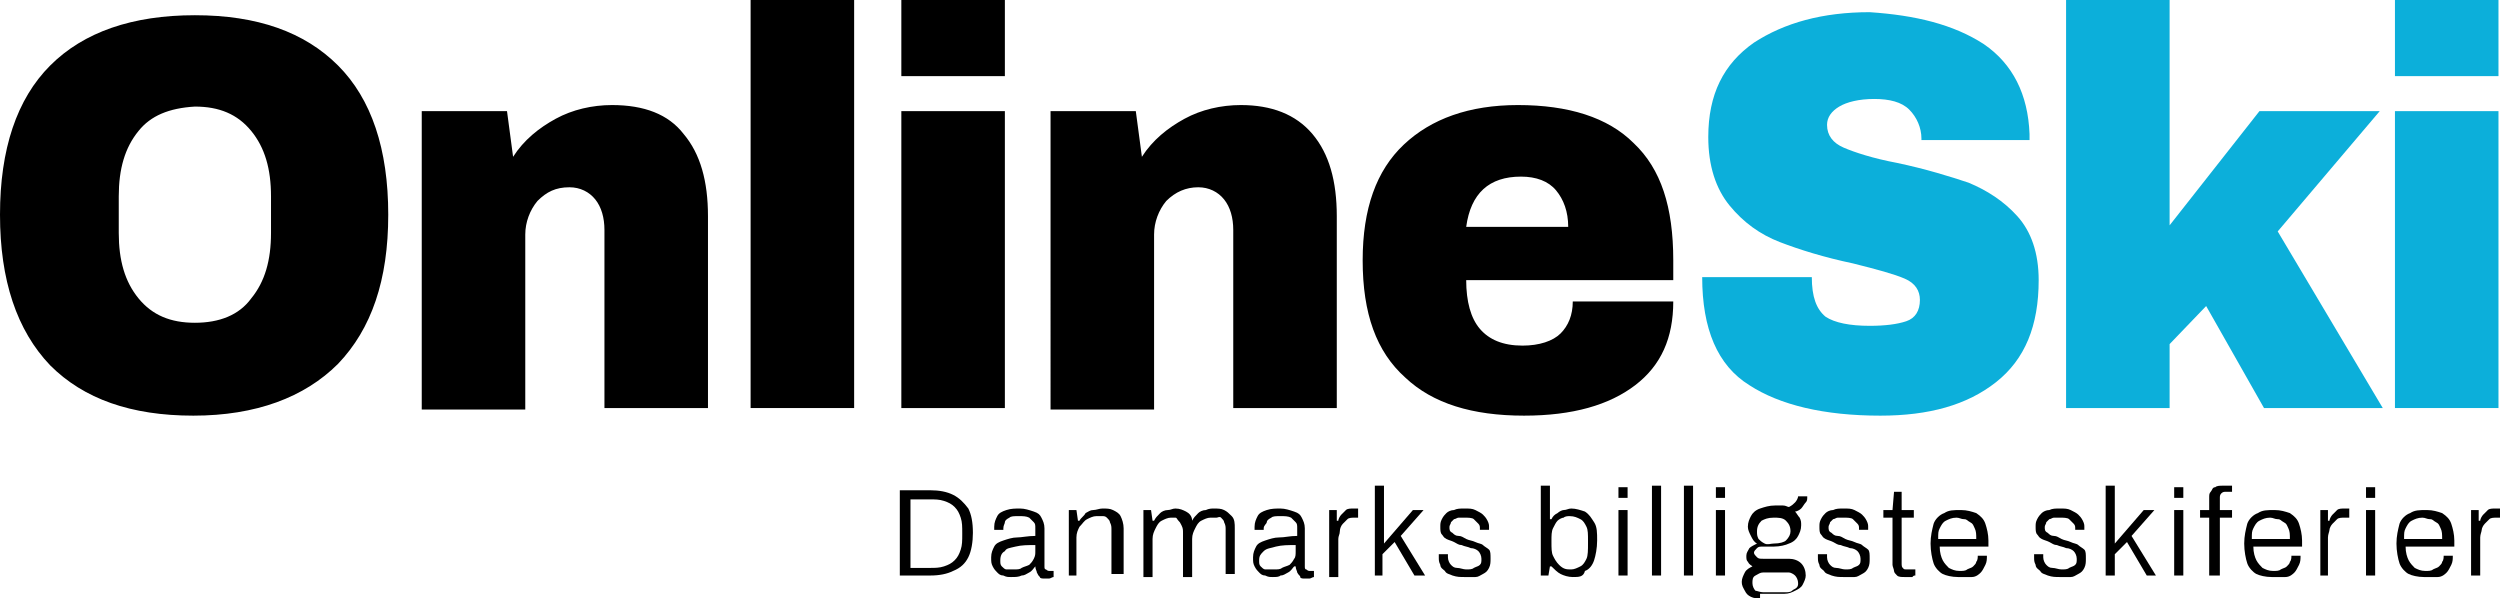
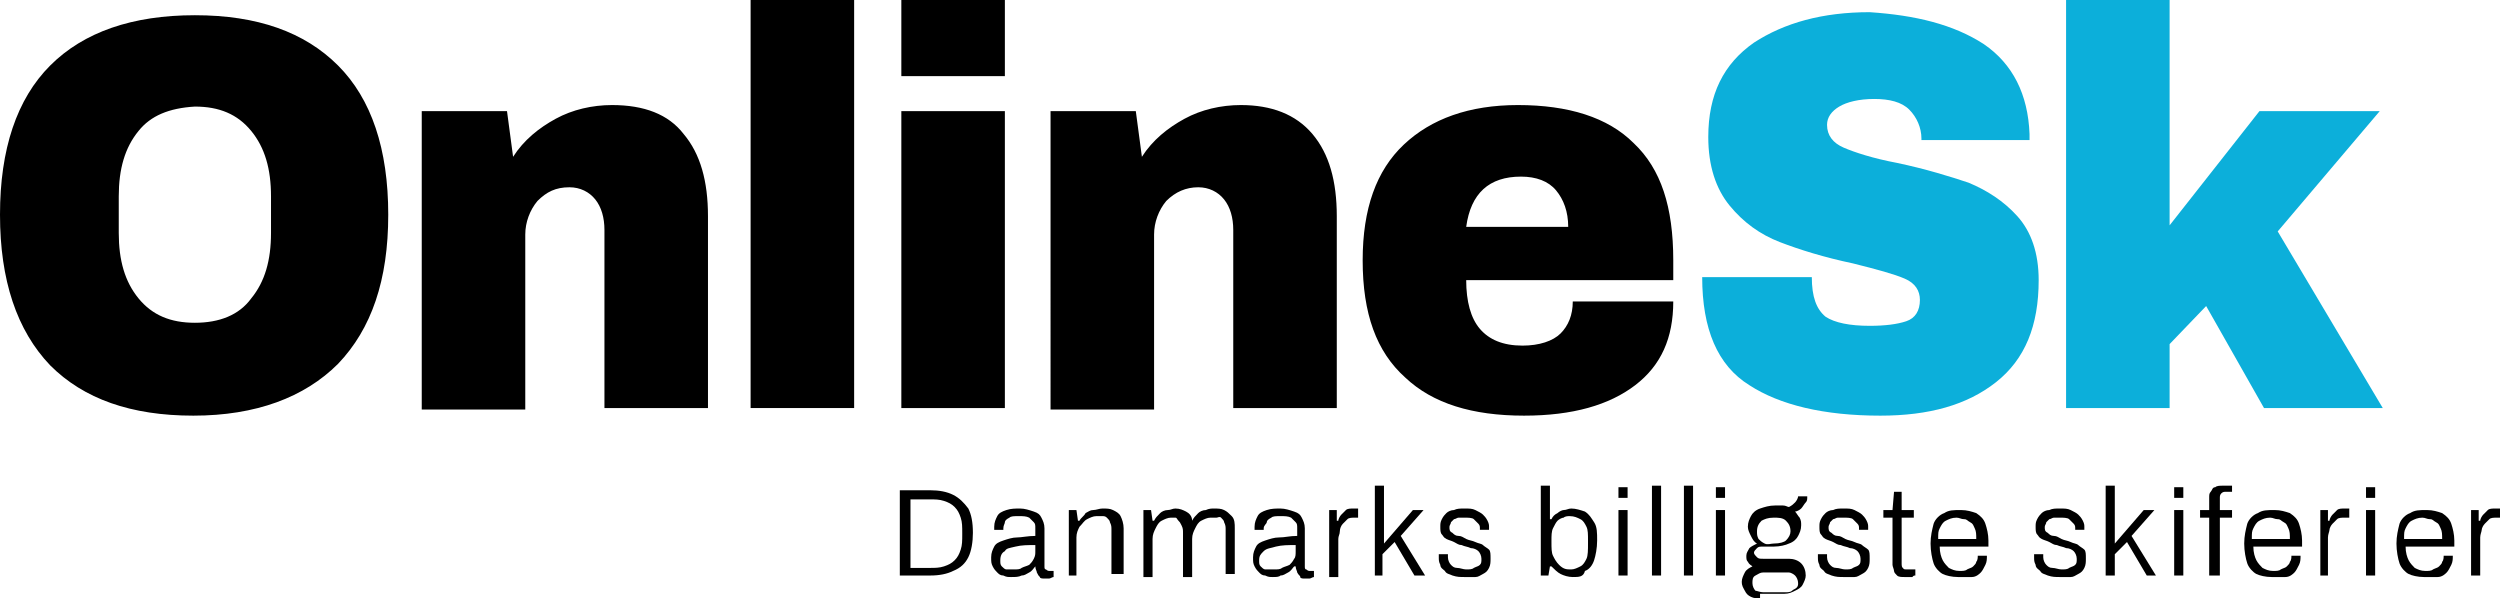
<svg xmlns="http://www.w3.org/2000/svg" class="pb-10" id="Layer_1" style="enable-background:new 0 0 164.2 41" version="1.1" viewBox="0 0 164.2 39.3" x="0px" xml:space="preserve" y="0px">
  <style>.st0{fill:#0CAFDA}</style>
  <g>
    <path d="M44.9,8.8c1.1,1.3,1.6,3.1,1.6,5.4v12.6h-6.8V15.1c0-0.8-0.2-1.5-0.6-2c-0.4-0.5-1-0.8-1.7-0.8c-0.9,0-1.5,0.3-2.1,0.9   c-0.5,0.6-0.8,1.4-0.8,2.2v11.5h-6.8V7.3h5.6l0.4,3c0.7-1.1,1.7-1.9,2.8-2.5c1.1-0.6,2.4-0.9,3.7-0.9C42.3,6.9,43.9,7.5,44.9,8.8    M22.2,4.3c2.2,2.2,3.3,5.5,3.3,9.8c0,4.3-1.1,7.5-3.3,9.8c-2.2,2.2-5.4,3.4-9.5,3.4c-4.1,0-7.2-1.1-9.4-3.3   C1.1,21.7,0,18.4,0,14.1c0-4.3,1.1-7.6,3.3-9.8C5.5,2.1,8.7,1,12.8,1S20,2.1,22.2,4.3 M9.1,8.6c-0.9,1.1-1.3,2.5-1.3,4.3v2.4   c0,1.8,0.4,3.2,1.3,4.3s2.1,1.6,3.7,1.6c1.6,0,2.9-0.5,3.7-1.6c0.9-1.1,1.3-2.5,1.3-4.3v-2.4c0-1.8-0.4-3.2-1.3-4.3   c-0.9-1.1-2.1-1.6-3.7-1.6C11.1,7.1,9.9,7.6,9.1,8.6" />
  </g>
  <rect height="26.8" width="6.8" x="49.3" y="0" />
  <g>
    <path d="M107.3,9.4c1.8,1.7,2.6,4.2,2.6,7.7v1.3H96.3c0,1.4,0.3,2.5,0.9,3.2c0.6,0.7,1.5,1.1,2.8,1.1c1.1,0,2-0.3,2.5-0.8   c0.5-0.5,0.8-1.2,0.8-2.1h6.6c0,2.4-0.8,4.2-2.5,5.5c-1.7,1.3-4.1,2-7.3,2c-3.4,0-6-0.8-7.8-2.5c-1.9-1.7-2.8-4.2-2.8-7.7   c0-3.4,0.9-5.9,2.7-7.6c1.8-1.7,4.3-2.6,7.5-2.6C103,6.9,105.6,7.7,107.3,9.4 M96.3,14.9h6.7c0-1-0.3-1.8-0.8-2.4   c-0.5-0.6-1.3-0.9-2.3-0.9C97.8,11.6,96.6,12.7,96.3,14.9 M86.2,8.8c1.1,1.3,1.6,3.1,1.6,5.4v12.6h-6.8V15.1c0-0.8-0.2-1.5-0.6-2   c-0.4-0.5-1-0.8-1.7-0.8c-0.8,0-1.5,0.3-2.1,0.9c-0.5,0.6-0.8,1.4-0.8,2.2v11.5h-6.8V7.3h5.6l0.4,3c0.7-1.1,1.7-1.9,2.8-2.5   c1.1-0.6,2.4-0.9,3.7-0.9C83.5,6.9,85.1,7.5,86.2,8.8 M59.2,5h6.8V0h-6.8V5z M59.2,26.8h6.8V7.3h-6.8V26.8z" />
    <path class="st0" d="M130.3,2.9c1.9,1.3,2.9,3.3,3,5.9v0.4h-7.1V9.1c0-0.7-0.3-1.4-0.8-1.9c-0.5-0.5-1.3-0.7-2.3-0.7   c-1,0-1.8,0.2-2.3,0.5c-0.5,0.3-0.8,0.7-0.8,1.2c0,0.7,0.4,1.2,1.1,1.5s1.9,0.7,3.5,1c1.9,0.4,3.5,0.9,4.7,1.3   c1.2,0.5,2.3,1.2,3.2,2.2c0.9,1,1.4,2.4,1.4,4.2c0,3-0.9,5.2-2.8,6.7c-1.9,1.5-4.4,2.2-7.6,2.2c-3.7,0-6.6-0.7-8.6-2   c-2.1-1.3-3.1-3.7-3.1-7.1h7.2c0,1.3,0.3,2.1,0.9,2.6c0.6,0.4,1.6,0.6,2.9,0.6c1,0,1.8-0.1,2.4-0.3c0.6-0.2,0.9-0.7,0.9-1.4   c0-0.6-0.3-1.1-1-1.4c-0.7-0.3-1.8-0.6-3.4-1c-1.9-0.4-3.5-0.9-4.8-1.4c-1.3-0.5-2.4-1.3-3.3-2.4c-0.9-1.1-1.4-2.6-1.4-4.5   c0-2.8,1-4.8,3-6.2c2-1.3,4.5-2,7.6-2C125.8,1,128.3,1.6,130.3,2.9" />
  </g>
  <polygon class="st0" points="135.7,0 135.7,26.8 142.5,26.8 142.5,22.6 144.9,20.1 148.7,26.8 156.5,26.8 149.6,15.2 156.3,7.3   148.4,7.3 142.5,14.8 142.5,0 " />
-   <path class="st0" d="M157.3,26.8h6.8V7.3h-6.8V26.8z M157.3,5h6.8V0h-6.8V5z" />
  <g>
    <g>
      <path d="M59.1,37.8v-5.6h2c0.6,0,1.1,0.1,1.5,0.3c0.4,0.2,0.7,0.5,1,0.9c0.2,0.4,0.3,0.9,0.3,1.6c0,0.6-0.1,1.2-0.3,1.6    s-0.5,0.7-1,0.9c-0.4,0.2-0.9,0.3-1.5,0.3H59.1z M59.8,37.3h1.3c0.3,0,0.6,0,0.9-0.1c0.3-0.1,0.5-0.2,0.7-0.4    c0.2-0.2,0.3-0.4,0.4-0.7c0.1-0.3,0.1-0.6,0.1-1V35c0-0.4,0-0.7-0.1-1c-0.1-0.3-0.2-0.5-0.4-0.7c-0.2-0.2-0.4-0.3-0.7-0.4    c-0.3-0.1-0.6-0.1-0.9-0.1h-1.3V37.3z" />
      <path d="M66.4,37.9c-0.2,0-0.3,0-0.5-0.1c-0.2,0-0.3-0.1-0.4-0.2c-0.1-0.1-0.2-0.2-0.3-0.4s-0.1-0.3-0.1-0.6    c0-0.3,0.1-0.5,0.2-0.7s0.3-0.3,0.6-0.4c0.3-0.1,0.6-0.2,0.9-0.2s0.7-0.1,1.2-0.1v-0.5c0-0.2,0-0.3-0.1-0.4    c-0.1-0.1-0.2-0.2-0.3-0.3c-0.2-0.1-0.4-0.1-0.7-0.1c-0.3,0-0.5,0-0.6,0.1c-0.2,0.1-0.3,0.2-0.3,0.3s-0.1,0.2-0.1,0.4v0.1h-0.6    c0,0,0-0.1,0-0.1s0-0.1,0-0.1c0-0.3,0.1-0.5,0.2-0.7c0.1-0.2,0.3-0.3,0.6-0.4s0.6-0.1,0.9-0.1c0.3,0,0.6,0.1,0.9,0.2    s0.4,0.2,0.5,0.4s0.2,0.4,0.2,0.7v2.5c0,0.1,0,0.2,0.1,0.2c0,0,0.1,0.1,0.2,0.1h0.3v0.4c-0.1,0-0.2,0.1-0.3,0.1    c-0.1,0-0.2,0-0.3,0c-0.1,0-0.3,0-0.3-0.1c-0.1-0.1-0.1-0.1-0.2-0.3c0-0.1-0.1-0.2-0.1-0.4H68c-0.1,0.1-0.2,0.3-0.4,0.4    c-0.2,0.1-0.3,0.2-0.5,0.2C66.9,37.9,66.7,37.9,66.4,37.9z M66.6,37.4c0.2,0,0.4,0,0.5-0.1c0.2-0.1,0.3-0.1,0.5-0.2    c0.1-0.1,0.2-0.2,0.3-0.4s0.1-0.3,0.1-0.5v-0.4c-0.5,0-0.9,0-1.3,0.1S66.1,36,66,36.2c-0.2,0.1-0.3,0.3-0.3,0.6    c0,0.2,0,0.3,0.1,0.4c0.1,0.1,0.2,0.2,0.3,0.2S66.4,37.4,66.6,37.4z" />
      <path d="M70.2,37.8v-4.3h0.5l0.1,0.7h0.1c0.1-0.2,0.3-0.3,0.4-0.5c0.2-0.1,0.3-0.2,0.5-0.2c0.2,0,0.4-0.1,0.6-0.1    c0.3,0,0.5,0,0.7,0.1c0.2,0.1,0.4,0.2,0.5,0.4s0.2,0.5,0.2,0.8v3H73v-2.9c0-0.2,0-0.3-0.1-0.5c0-0.1-0.1-0.2-0.2-0.3    c-0.1-0.1-0.2-0.1-0.3-0.1c-0.1,0-0.2,0-0.4,0c-0.2,0-0.4,0.1-0.6,0.2c-0.2,0.1-0.3,0.3-0.5,0.5c-0.1,0.2-0.2,0.4-0.2,0.7v2.5    H70.2z" />
      <path d="M75.1,37.8v-4.3h0.5l0.1,0.7h0.1c0.1-0.2,0.2-0.3,0.4-0.5c0.1-0.1,0.3-0.2,0.5-0.2s0.3-0.1,0.5-0.1c0.3,0,0.5,0.1,0.7,0.2    c0.2,0.1,0.4,0.3,0.4,0.6h0c0.1-0.2,0.2-0.3,0.4-0.5c0.1-0.1,0.3-0.2,0.5-0.2c0.2-0.1,0.4-0.1,0.5-0.1c0.3,0,0.5,0,0.7,0.1    s0.3,0.2,0.5,0.4s0.2,0.5,0.2,0.8v3h-0.6v-2.9c0-0.2,0-0.3-0.1-0.5c0-0.1-0.1-0.2-0.2-0.3S80,34,79.9,34c-0.1,0-0.2,0-0.4,0    c-0.2,0-0.4,0.1-0.6,0.2c-0.2,0.1-0.3,0.3-0.4,0.5c-0.1,0.2-0.2,0.4-0.2,0.7v2.5h-0.6v-2.9c0-0.2,0-0.3-0.1-0.5s-0.1-0.2-0.2-0.3    S77.3,34,77.2,34s-0.2,0-0.3,0c-0.2,0-0.4,0.1-0.6,0.2c-0.2,0.1-0.3,0.3-0.4,0.5c-0.1,0.2-0.2,0.4-0.2,0.7v2.5H75.1z" />
      <path d="M83.6,37.9c-0.2,0-0.3,0-0.5-0.1c-0.2,0-0.3-0.1-0.4-0.2s-0.2-0.2-0.3-0.4s-0.1-0.3-0.1-0.6c0-0.3,0.1-0.5,0.2-0.7    c0.1-0.2,0.3-0.3,0.6-0.4c0.3-0.1,0.6-0.2,0.9-0.2c0.4,0,0.7-0.1,1.2-0.1v-0.5c0-0.2,0-0.3-0.1-0.4c-0.1-0.1-0.2-0.2-0.3-0.3    c-0.2-0.1-0.4-0.1-0.7-0.1c-0.3,0-0.5,0-0.6,0.1c-0.2,0.1-0.3,0.2-0.3,0.3S83,34.5,83,34.7v0.1h-0.6c0,0,0-0.1,0-0.1s0-0.1,0-0.1    c0-0.3,0.1-0.5,0.2-0.7c0.1-0.2,0.3-0.3,0.6-0.4c0.3-0.1,0.6-0.1,0.9-0.1c0.3,0,0.6,0.1,0.9,0.2s0.4,0.2,0.5,0.4s0.2,0.4,0.2,0.7    v2.5c0,0.1,0,0.2,0.1,0.2c0,0,0.1,0.1,0.2,0.1h0.3v0.4c-0.1,0-0.2,0.1-0.3,0.1c-0.1,0-0.2,0-0.3,0c-0.1,0-0.3,0-0.3-0.1    s-0.1-0.1-0.2-0.3c0-0.1-0.1-0.2-0.1-0.4h-0.1c-0.1,0.1-0.2,0.3-0.4,0.4c-0.2,0.1-0.3,0.2-0.5,0.2C84,37.9,83.8,37.9,83.6,37.9z     M83.7,37.4c0.2,0,0.4,0,0.5-0.1c0.2-0.1,0.3-0.1,0.5-0.2c0.1-0.1,0.2-0.2,0.3-0.4c0.1-0.1,0.1-0.3,0.1-0.5v-0.4    c-0.5,0-0.9,0-1.3,0.1c-0.3,0.1-0.6,0.1-0.8,0.3s-0.3,0.3-0.3,0.6c0,0.2,0,0.3,0.1,0.4c0.1,0.1,0.2,0.2,0.3,0.2    C83.4,37.4,83.5,37.4,83.7,37.4z" />
      <path d="M87.3,37.8v-4.3h0.5l0,0.7h0.1c0-0.1,0.1-0.3,0.2-0.4c0.1-0.1,0.2-0.2,0.3-0.3c0.1-0.1,0.3-0.1,0.5-0.1c0.1,0,0.1,0,0.2,0    s0.1,0,0.1,0V34H89c-0.2,0-0.4,0-0.5,0.1s-0.2,0.2-0.3,0.3S88,34.7,88,34.9s-0.1,0.3-0.1,0.5v2.5H87.3z" />
      <path d="M90.3,37.8v-5.9h0.6v3.8l1.9-2.2h0.7l-1.5,1.7l1.6,2.6h-0.7l-1.3-2.2l-0.8,0.8v1.4H90.3z" />
      <path d="M96.2,37.9c-0.3,0-0.5,0-0.8-0.1c-0.2-0.1-0.4-0.1-0.5-0.3c-0.1-0.1-0.3-0.2-0.3-0.4c-0.1-0.2-0.1-0.3-0.1-0.5    c0,0,0,0,0-0.1s0,0,0-0.1h0.6c0,0,0,0.1,0,0.1c0,0,0,0,0,0.1c0,0.2,0.1,0.4,0.2,0.5c0.1,0.1,0.2,0.2,0.4,0.2    c0.2,0,0.4,0.1,0.6,0.1c0.2,0,0.4,0,0.5-0.1c0.2-0.1,0.3-0.1,0.4-0.2s0.1-0.2,0.1-0.4c0-0.2-0.1-0.4-0.2-0.5    c-0.1-0.1-0.3-0.2-0.5-0.2c-0.2-0.1-0.4-0.1-0.6-0.2c-0.2,0-0.3-0.1-0.5-0.2c-0.2-0.1-0.3-0.1-0.5-0.2s-0.2-0.2-0.3-0.3    c-0.1-0.1-0.1-0.3-0.1-0.5c0-0.2,0-0.3,0.1-0.5s0.2-0.3,0.3-0.4s0.3-0.2,0.5-0.2c0.2-0.1,0.4-0.1,0.7-0.1c0.3,0,0.5,0,0.7,0.1    s0.4,0.2,0.5,0.3s0.2,0.2,0.3,0.4s0.1,0.3,0.1,0.4c0,0,0,0,0,0.1c0,0,0,0.1,0,0.1h-0.6v-0.1c0-0.1,0-0.2-0.1-0.3    c-0.1-0.1-0.2-0.2-0.3-0.3c-0.1-0.1-0.4-0.1-0.6-0.1c-0.2,0-0.3,0-0.4,0s-0.2,0.1-0.3,0.1c-0.1,0.1-0.1,0.1-0.2,0.2    c0,0.1-0.1,0.2-0.1,0.3c0,0.2,0,0.3,0.2,0.4c0.1,0.1,0.2,0.2,0.4,0.2s0.3,0.1,0.5,0.2c0.2,0.1,0.4,0.1,0.6,0.2    c0.2,0.1,0.4,0.1,0.5,0.2s0.3,0.2,0.4,0.3c0.1,0.1,0.1,0.3,0.1,0.6c0,0.2,0,0.4-0.1,0.6c-0.1,0.2-0.2,0.3-0.4,0.4    c-0.2,0.1-0.3,0.2-0.5,0.2C96.7,37.9,96.5,37.9,96.2,37.9z" />
      <path d="M103.3,37.9c-0.3,0-0.6-0.1-0.8-0.2c-0.2-0.1-0.4-0.3-0.6-0.5h-0.1l-0.1,0.6h-0.5v-5.9h0.6v2.2h0.1    c0.1-0.2,0.2-0.3,0.4-0.4c0.1-0.1,0.3-0.2,0.4-0.2c0.2,0,0.3-0.1,0.5-0.1c0.3,0,0.6,0.1,0.9,0.2c0.3,0.2,0.4,0.4,0.6,0.7    s0.2,0.7,0.2,1.2c0,0.5-0.1,1-0.2,1.3c-0.1,0.3-0.3,0.6-0.6,0.7C104,37.9,103.7,37.9,103.3,37.9z M103.2,37.4    c0.2,0,0.4-0.1,0.6-0.2c0.2-0.1,0.3-0.3,0.4-0.5c0.1-0.2,0.1-0.6,0.1-1v-0.2c0-0.4,0-0.7-0.1-0.9s-0.2-0.4-0.4-0.5    c-0.2-0.1-0.4-0.2-0.7-0.2c-0.1,0-0.3,0-0.4,0.1c-0.1,0-0.3,0.1-0.4,0.2c-0.1,0.1-0.2,0.3-0.3,0.5c-0.1,0.2-0.1,0.5-0.1,0.8v0.1    c0,0.4,0,0.7,0.1,0.9c0.1,0.2,0.2,0.4,0.4,0.6C102.7,37.4,102.9,37.4,103.2,37.4z" />
      <path d="M106.3,32.7v-0.7h0.6v0.7H106.3z M106.3,37.8v-4.3h0.6v4.3H106.3z" />
      <path d="M108.5,37.8v-5.9h0.6v5.9H108.5z" />
      <path d="M110.6,37.8v-5.9h0.6v5.9H110.6z" />
      <path d="M112.7,32.7v-0.7h0.6v0.7H112.7z M112.7,37.8v-4.3h0.6v4.3H112.7z" />
      <path d="M115.6,39.3c-0.2,0-0.4,0-0.6-0.1s-0.3-0.2-0.4-0.4c-0.1-0.2-0.2-0.3-0.2-0.6c0-0.2,0.1-0.4,0.2-0.6    c0.1-0.2,0.3-0.3,0.5-0.4c-0.1-0.1-0.2-0.1-0.3-0.3c-0.1-0.1-0.1-0.2-0.1-0.4c0-0.2,0.1-0.3,0.2-0.5c0.1-0.1,0.3-0.2,0.5-0.3    c-0.2-0.1-0.3-0.3-0.4-0.5c-0.1-0.2-0.2-0.4-0.2-0.6c0-0.3,0.1-0.5,0.2-0.7s0.3-0.4,0.6-0.5c0.3-0.1,0.6-0.2,1-0.2    c0.2,0,0.3,0,0.5,0c0.2,0,0.3,0.1,0.4,0.1c0.2-0.1,0.3-0.2,0.4-0.3s0.2-0.3,0.2-0.4h0.6c0,0.2,0,0.3-0.1,0.4s-0.2,0.3-0.3,0.4    s-0.3,0.2-0.4,0.2c0.1,0.1,0.2,0.3,0.3,0.4c0.1,0.2,0.1,0.3,0.1,0.5c0,0.3-0.1,0.5-0.2,0.7s-0.3,0.4-0.6,0.5    c-0.2,0.1-0.6,0.2-1,0.2h-0.7c-0.2,0-0.3,0-0.4,0.1s-0.2,0.2-0.2,0.3c0,0.1,0.1,0.2,0.2,0.3c0.1,0.1,0.2,0.1,0.4,0.1h1.7    c0.3,0,0.6,0.1,0.8,0.3s0.3,0.5,0.3,0.8c0,0.2-0.1,0.4-0.2,0.6c-0.1,0.2-0.3,0.3-0.5,0.4c-0.2,0.1-0.4,0.2-0.7,0.2H115.6z     M115.8,38.9h1.5c0.1,0,0.3,0,0.4-0.1s0.2-0.1,0.3-0.2c0.1-0.1,0.1-0.2,0.1-0.3c0-0.2-0.1-0.4-0.2-0.5c-0.1-0.1-0.3-0.2-0.4-0.2    h-1.7c-0.2,0-0.3,0.1-0.5,0.2s-0.2,0.3-0.2,0.5c0,0.2,0.1,0.4,0.2,0.5C115.4,38.8,115.6,38.9,115.8,38.9z M116.5,35.7    c0.4,0,0.7-0.1,0.8-0.2c0.2-0.2,0.3-0.4,0.3-0.6c0-0.3-0.1-0.5-0.3-0.7c-0.2-0.2-0.5-0.2-0.8-0.2c-0.4,0-0.6,0.1-0.8,0.2    c-0.2,0.2-0.3,0.4-0.3,0.7c0,0.2,0,0.3,0.1,0.5c0.1,0.1,0.2,0.2,0.4,0.3S116.3,35.7,116.5,35.7z" />
      <path d="M121.1,37.9c-0.3,0-0.5,0-0.8-0.1c-0.2-0.1-0.4-0.1-0.5-0.3c-0.1-0.1-0.3-0.2-0.3-0.4c-0.1-0.2-0.1-0.3-0.1-0.5    c0,0,0,0,0-0.1s0,0,0-0.1h0.6c0,0,0,0.1,0,0.1c0,0,0,0,0,0.1c0,0.2,0.1,0.4,0.2,0.5c0.1,0.1,0.2,0.2,0.4,0.2    c0.2,0,0.4,0.1,0.6,0.1c0.2,0,0.4,0,0.5-0.1c0.2-0.1,0.3-0.1,0.4-0.2s0.1-0.2,0.1-0.4c0-0.2-0.1-0.4-0.2-0.5    c-0.1-0.1-0.3-0.2-0.5-0.2c-0.2-0.1-0.4-0.1-0.6-0.2c-0.2,0-0.3-0.1-0.5-0.2c-0.2-0.1-0.3-0.1-0.5-0.2s-0.2-0.2-0.3-0.3    c-0.1-0.1-0.1-0.3-0.1-0.5c0-0.2,0-0.3,0.1-0.5s0.2-0.3,0.3-0.4s0.3-0.2,0.5-0.2c0.2-0.1,0.4-0.1,0.7-0.1c0.3,0,0.5,0,0.7,0.1    s0.4,0.2,0.5,0.3s0.2,0.2,0.3,0.4s0.1,0.3,0.1,0.4c0,0,0,0,0,0.1c0,0,0,0.1,0,0.1h-0.6v-0.1c0-0.1,0-0.2-0.1-0.3    c-0.1-0.1-0.2-0.2-0.3-0.3c-0.1-0.1-0.4-0.1-0.6-0.1c-0.2,0-0.3,0-0.4,0s-0.2,0.1-0.3,0.1c-0.1,0.1-0.1,0.1-0.2,0.2    c0,0.1-0.1,0.2-0.1,0.3c0,0.2,0,0.3,0.2,0.4c0.1,0.1,0.2,0.2,0.4,0.2s0.3,0.1,0.5,0.2c0.2,0.1,0.4,0.1,0.6,0.2    c0.2,0.1,0.4,0.1,0.5,0.2s0.3,0.2,0.4,0.3c0.1,0.1,0.1,0.3,0.1,0.6c0,0.2,0,0.4-0.1,0.6c-0.1,0.2-0.2,0.3-0.4,0.4    c-0.2,0.1-0.3,0.2-0.5,0.2C121.6,37.9,121.4,37.9,121.1,37.9z" />
      <path d="M125.1,37.9c-0.2,0-0.4,0-0.5-0.1c-0.1-0.1-0.2-0.2-0.2-0.3c0-0.1-0.1-0.3-0.1-0.4V34h-0.6v-0.5h0.6l0.1-1.2h0.5v1.2h0.8    V34h-0.8v3c0,0.1,0,0.3,0.1,0.3c0,0.1,0.1,0.1,0.3,0.1h0.5v0.4c-0.1,0-0.1,0-0.2,0.1c-0.1,0-0.1,0-0.2,0    C125.2,37.9,125.2,37.9,125.1,37.9z" />
      <path d="M128.6,37.9c-0.4,0-0.8-0.1-1-0.2s-0.5-0.4-0.6-0.7c-0.1-0.3-0.2-0.8-0.2-1.3c0-0.5,0.1-0.9,0.2-1.3    c0.1-0.3,0.4-0.6,0.7-0.7c0.3-0.2,0.6-0.2,1.1-0.2c0.4,0,0.7,0.1,1,0.2c0.3,0.2,0.5,0.4,0.6,0.7c0.1,0.3,0.2,0.7,0.2,1.1v0.4h-3.2    c0,0.4,0.1,0.7,0.2,0.9c0.1,0.2,0.3,0.4,0.4,0.5c0.2,0.1,0.4,0.2,0.7,0.2c0.2,0,0.4,0,0.5-0.1c0.2-0.1,0.3-0.1,0.4-0.2    c0.1-0.1,0.2-0.2,0.2-0.3c0.1-0.1,0.1-0.3,0.1-0.4h0.6c0,0.2,0,0.4-0.1,0.6s-0.2,0.4-0.3,0.5s-0.3,0.3-0.6,0.3    C129.1,37.9,128.9,37.9,128.6,37.9z M127.3,35.4h2.5c0-0.3,0-0.5-0.1-0.7c-0.1-0.2-0.1-0.3-0.3-0.4s-0.2-0.2-0.4-0.2    c-0.2,0-0.3-0.1-0.5-0.1c-0.3,0-0.5,0.1-0.7,0.2c-0.2,0.1-0.3,0.3-0.4,0.5S127.3,35,127.3,35.4z" />
      <path d="M135.3,37.9c-0.3,0-0.5,0-0.8-0.1c-0.2-0.1-0.4-0.1-0.5-0.3c-0.1-0.1-0.3-0.2-0.3-0.4c-0.1-0.2-0.1-0.3-0.1-0.5    c0,0,0,0,0-0.1s0,0,0-0.1h0.6c0,0,0,0.1,0,0.1c0,0,0,0,0,0.1c0,0.2,0.1,0.4,0.2,0.5c0.1,0.1,0.2,0.2,0.4,0.2    c0.2,0,0.4,0.1,0.6,0.1c0.2,0,0.4,0,0.5-0.1c0.2-0.1,0.3-0.1,0.4-0.2s0.1-0.2,0.1-0.4c0-0.2-0.1-0.4-0.2-0.5    c-0.1-0.1-0.3-0.2-0.5-0.2c-0.2-0.1-0.4-0.1-0.6-0.2c-0.2,0-0.3-0.1-0.5-0.2c-0.2-0.1-0.3-0.1-0.5-0.2s-0.2-0.2-0.3-0.3    c-0.1-0.1-0.1-0.3-0.1-0.5c0-0.2,0-0.3,0.1-0.5s0.2-0.3,0.3-0.4s0.3-0.2,0.5-0.2c0.2-0.1,0.4-0.1,0.7-0.1c0.3,0,0.5,0,0.7,0.1    s0.4,0.2,0.5,0.3s0.2,0.2,0.3,0.4s0.1,0.3,0.1,0.4c0,0,0,0,0,0.1c0,0,0,0.1,0,0.1h-0.6v-0.1c0-0.1,0-0.2-0.1-0.3    c-0.1-0.1-0.2-0.2-0.3-0.3c-0.1-0.1-0.4-0.1-0.6-0.1c-0.2,0-0.3,0-0.4,0s-0.2,0.1-0.3,0.1c-0.1,0.1-0.1,0.1-0.2,0.2    c0,0.1-0.1,0.2-0.1,0.3c0,0.2,0,0.3,0.2,0.4c0.1,0.1,0.2,0.2,0.4,0.2s0.3,0.1,0.5,0.2c0.2,0.1,0.4,0.1,0.6,0.2    c0.2,0.1,0.4,0.1,0.5,0.2s0.3,0.2,0.4,0.3c0.1,0.1,0.1,0.3,0.1,0.6c0,0.2,0,0.4-0.1,0.6c-0.1,0.2-0.2,0.3-0.4,0.4    c-0.2,0.1-0.3,0.2-0.5,0.2C135.8,37.9,135.5,37.9,135.3,37.9z" />
      <path d="M138.3,37.8v-5.9h0.6v3.8l1.9-2.2h0.7l-1.5,1.7l1.6,2.6H141l-1.3-2.2l-0.8,0.8v1.4H138.3z" />
      <path d="M142.8,32.7v-0.7h0.6v0.7H142.8z M142.8,37.8v-4.3h0.6v4.3H142.8z" />
      <path d="M145.1,37.8V34h-0.6v-0.5h0.6v-0.8c0-0.2,0-0.3,0.1-0.4s0.1-0.3,0.3-0.3c0.1-0.1,0.3-0.1,0.5-0.1c0.1,0,0.1,0,0.2,0    c0.1,0,0.1,0,0.2,0s0.1,0,0.2,0v0.4h-0.4c-0.1,0-0.2,0-0.3,0.1c-0.1,0.1-0.1,0.2-0.1,0.3v0.8h0.8V34h-0.8v3.8H145.1z" />
      <path d="M149.2,37.9c-0.4,0-0.8-0.1-1-0.2s-0.5-0.4-0.6-0.7c-0.1-0.3-0.2-0.8-0.2-1.3c0-0.5,0.1-0.9,0.2-1.3    c0.1-0.3,0.4-0.6,0.7-0.7c0.3-0.2,0.6-0.2,1.1-0.2c0.4,0,0.7,0.1,1,0.2c0.3,0.2,0.5,0.4,0.6,0.7c0.1,0.3,0.2,0.7,0.2,1.1v0.4h-3.2    c0,0.4,0.1,0.7,0.2,0.9c0.1,0.2,0.3,0.4,0.4,0.5c0.2,0.1,0.4,0.2,0.7,0.2c0.2,0,0.4,0,0.5-0.1c0.2-0.1,0.3-0.1,0.4-0.2    c0.1-0.1,0.2-0.2,0.2-0.3c0.1-0.1,0.1-0.3,0.1-0.4h0.6c0,0.2,0,0.4-0.1,0.6s-0.2,0.4-0.3,0.5s-0.3,0.3-0.6,0.3    C149.8,37.9,149.5,37.9,149.2,37.9z M147.9,35.4h2.5c0-0.3,0-0.5-0.1-0.7c-0.1-0.2-0.1-0.3-0.3-0.4s-0.2-0.2-0.4-0.2    c-0.2,0-0.3-0.1-0.5-0.1c-0.3,0-0.5,0.1-0.7,0.2c-0.2,0.1-0.3,0.3-0.4,0.5S147.9,35,147.9,35.4z" />
      <path d="M152.4,37.8v-4.3h0.5l0,0.7h0.1c0-0.1,0.1-0.3,0.2-0.4c0.1-0.1,0.2-0.2,0.3-0.3c0.1-0.1,0.3-0.1,0.5-0.1    c0.1,0,0.1,0,0.2,0s0.1,0,0.1,0V34H154c-0.2,0-0.4,0-0.5,0.1s-0.2,0.2-0.3,0.3s-0.2,0.3-0.2,0.4s-0.1,0.3-0.1,0.5v2.5H152.4z" />
      <path d="M155.4,32.7v-0.7h0.6v0.7H155.4z M155.4,37.8v-4.3h0.6v4.3H155.4z" />
      <path d="M159.2,37.9c-0.4,0-0.8-0.1-1-0.2s-0.5-0.4-0.6-0.7c-0.1-0.3-0.2-0.8-0.2-1.3c0-0.5,0.1-0.9,0.2-1.3    c0.1-0.3,0.4-0.6,0.7-0.7c0.3-0.2,0.6-0.2,1.1-0.2c0.4,0,0.7,0.1,1,0.2c0.3,0.2,0.5,0.4,0.6,0.7c0.1,0.3,0.2,0.7,0.2,1.1v0.4h-3.2    c0,0.4,0.1,0.7,0.2,0.9c0.1,0.2,0.3,0.4,0.4,0.5c0.2,0.1,0.4,0.2,0.7,0.2c0.2,0,0.4,0,0.5-0.1c0.2-0.1,0.3-0.1,0.4-0.2    c0.1-0.1,0.2-0.2,0.2-0.3c0.1-0.1,0.1-0.3,0.1-0.4h0.6c0,0.2,0,0.4-0.1,0.6s-0.2,0.4-0.3,0.5s-0.3,0.3-0.6,0.3    C159.7,37.9,159.5,37.9,159.2,37.9z M157.9,35.4h2.5c0-0.3,0-0.5-0.1-0.7c-0.1-0.2-0.1-0.3-0.3-0.4s-0.2-0.2-0.4-0.2    c-0.2,0-0.3-0.1-0.5-0.1c-0.3,0-0.5,0.1-0.7,0.2c-0.2,0.1-0.3,0.3-0.4,0.5S157.9,35,157.9,35.4z" />
      <path d="M162.3,37.8v-4.3h0.5l0,0.7h0.1c0-0.1,0.1-0.3,0.2-0.4c0.1-0.1,0.2-0.2,0.3-0.3c0.1-0.1,0.3-0.1,0.5-0.1    c0.1,0,0.1,0,0.2,0s0.1,0,0.1,0V34H164c-0.2,0-0.4,0-0.5,0.1s-0.2,0.2-0.3,0.3s-0.2,0.3-0.2,0.4s-0.1,0.3-0.1,0.5v2.5H162.3z" />
    </g>
  </g>
</svg>